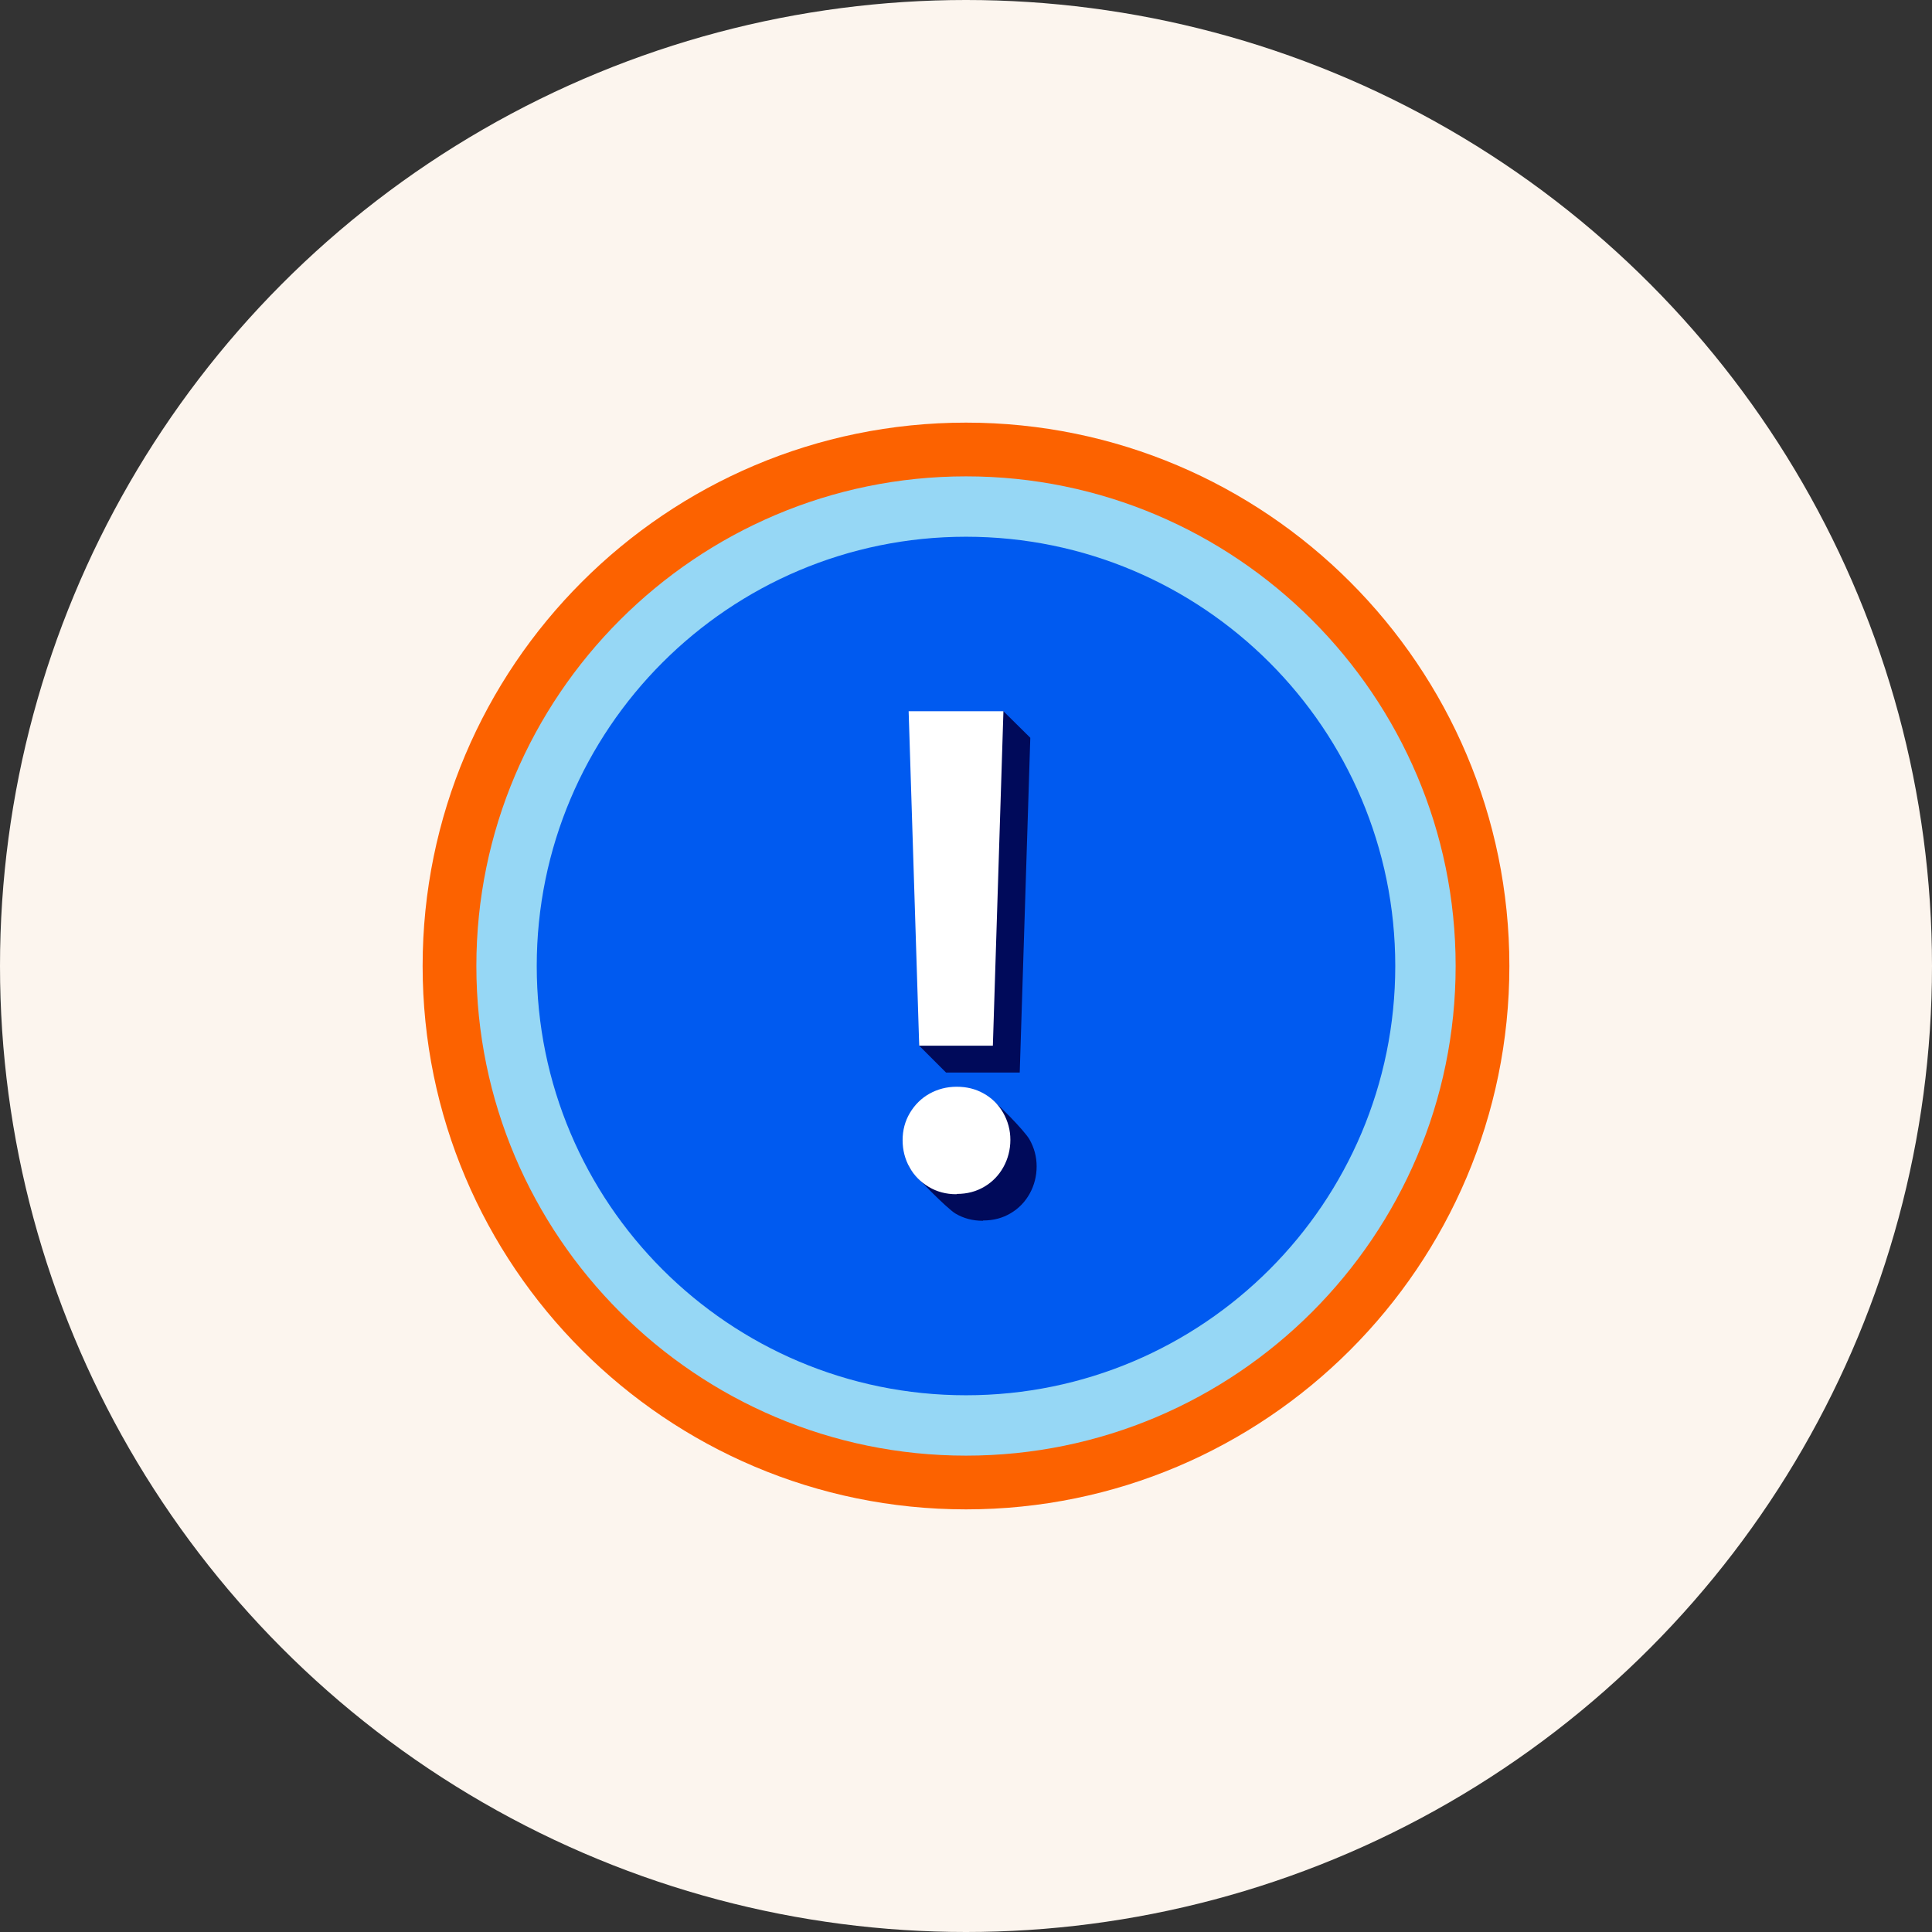
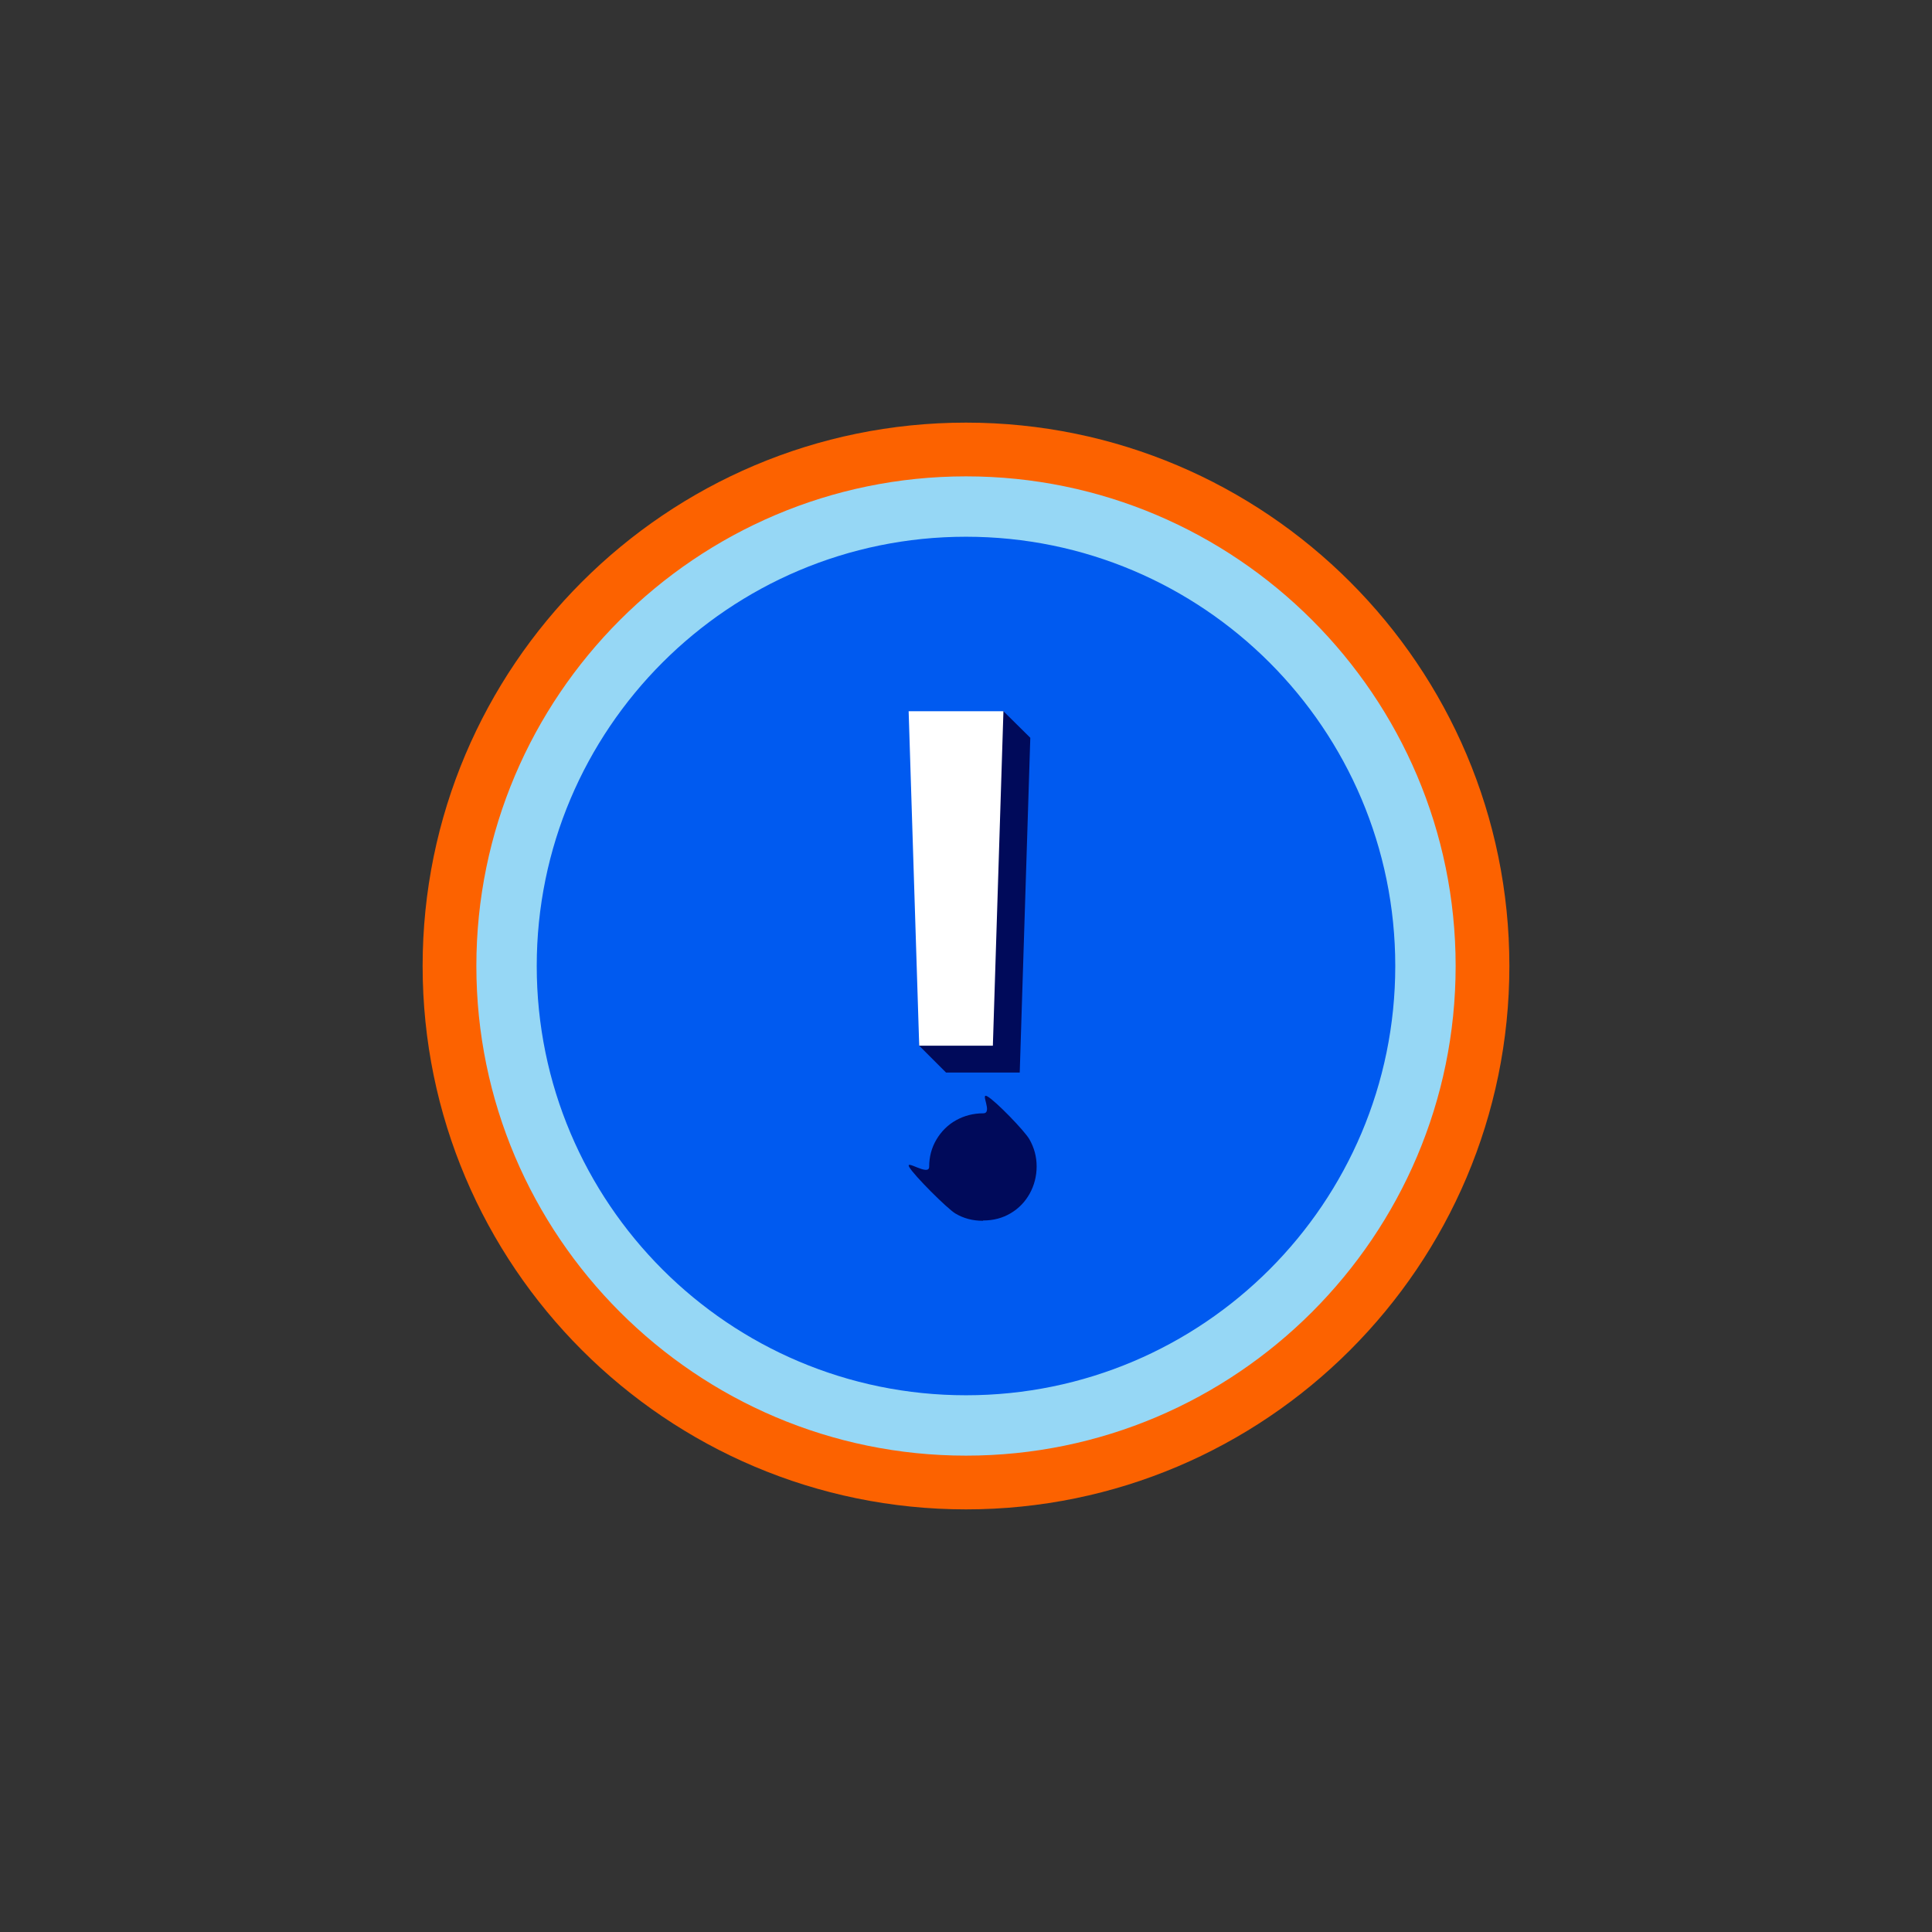
<svg xmlns="http://www.w3.org/2000/svg" viewBox="0 0 64 64">
  <rect x="0" y="0" width="64" height="64" fill="#333333" stroke="none" />
  <defs>
    <style>
      .cls-1 {
        fill: none;
        stroke: #00ef06;
        stroke-miterlimit: 10;
        stroke-width: 1.11px;
      }

      .cls-2 {
        fill: #96d7f5;
      }

      .cls-2, .cls-3, .cls-4, .cls-5, .cls-6, .cls-7 {
        stroke-width: 0px;
      }

      .cls-3 {
        fill: #fcf5ee;
      }

      .cls-4 {
        fill: #fff;
      }

      .cls-5 {
        fill: #fc6200;
      }

      .cls-6 {
        fill: #005af0;
      }

      .cls-7 {
        fill: #000a5a;
      }
    </style>
  </defs>
  <g id="NOTA">
    <rect class="cls-1" x="-1316" y="-902" width="2208" height="2500" />
  </g>
  <g id="Bgr.">
-     <circle class="cls-3" cx="32" cy="32" r="32" />
-   </g>
+     </g>
  <g id="Grafík">
    <g>
      <circle class="cls-6" cx="32" cy="32" r="17" />
      <path class="cls-5" d="M32,16c8.84,0,16,7.16,16,16s-7.16,16-16,16-16-7.16-16-16,7.16-16,16-16M32,14c-9.93,0-18,8.07-18,18s8.07,18,18,18,18-8.07,18-18-8.07-18-18-18h0Z" />
    </g>
    <path class="cls-2" d="M32,17.78c7.85,0,14.22,6.37,14.22,14.22s-6.37,14.22-14.22,14.22-14.22-6.37-14.22-14.22,6.37-14.22,14.22-14.22M32,15.78c-8.94,0-16.22,7.28-16.22,16.22s7.28,16.22,16.22,16.22,16.22-7.28,16.22-16.22-7.28-16.22-16.22-16.22h0Z" />
    <g>
      <path class="cls-7" d="M32.56,40.44c-.34,0-.64-.08-.91-.24-.27-.16-1.38-1.27-1.53-1.54-.15-.27.66.32.66-.01s.08-.63.24-.9c.16-.27.38-.49.65-.64.27-.15.57-.23.9-.23s-.12-.71.14-.56c.27.15,1.23,1.14,1.39,1.42.16.28.24.58.24.9s-.08.63-.23.9c-.15.27-.36.49-.63.65-.27.16-.57.24-.91.24Z" />
      <polygon class="cls-7" points="31.34 35.53 30.45 34.64 30.99 24.44 33.24 23.56 34.13 24.44 33.78 35.53 31.34 35.53" />
    </g>
    <g>
-       <path class="cls-4" d="M31.68,39.56c-.34,0-.64-.08-.91-.24-.27-.16-.49-.38-.64-.65-.15-.27-.23-.57-.23-.9s.08-.63.24-.9c.16-.27.38-.49.65-.64.27-.15.57-.23.9-.23s.62.07.89.22c.27.15.49.36.65.64.16.28.24.58.24.9s-.08.63-.23.9c-.15.27-.36.49-.63.65-.27.16-.57.24-.91.24Z" />
      <polygon class="cls-4" points="30.45 34.64 30.1 23.56 33.24 23.56 32.89 34.64 30.45 34.64" />
    </g>
  </g>
</svg>